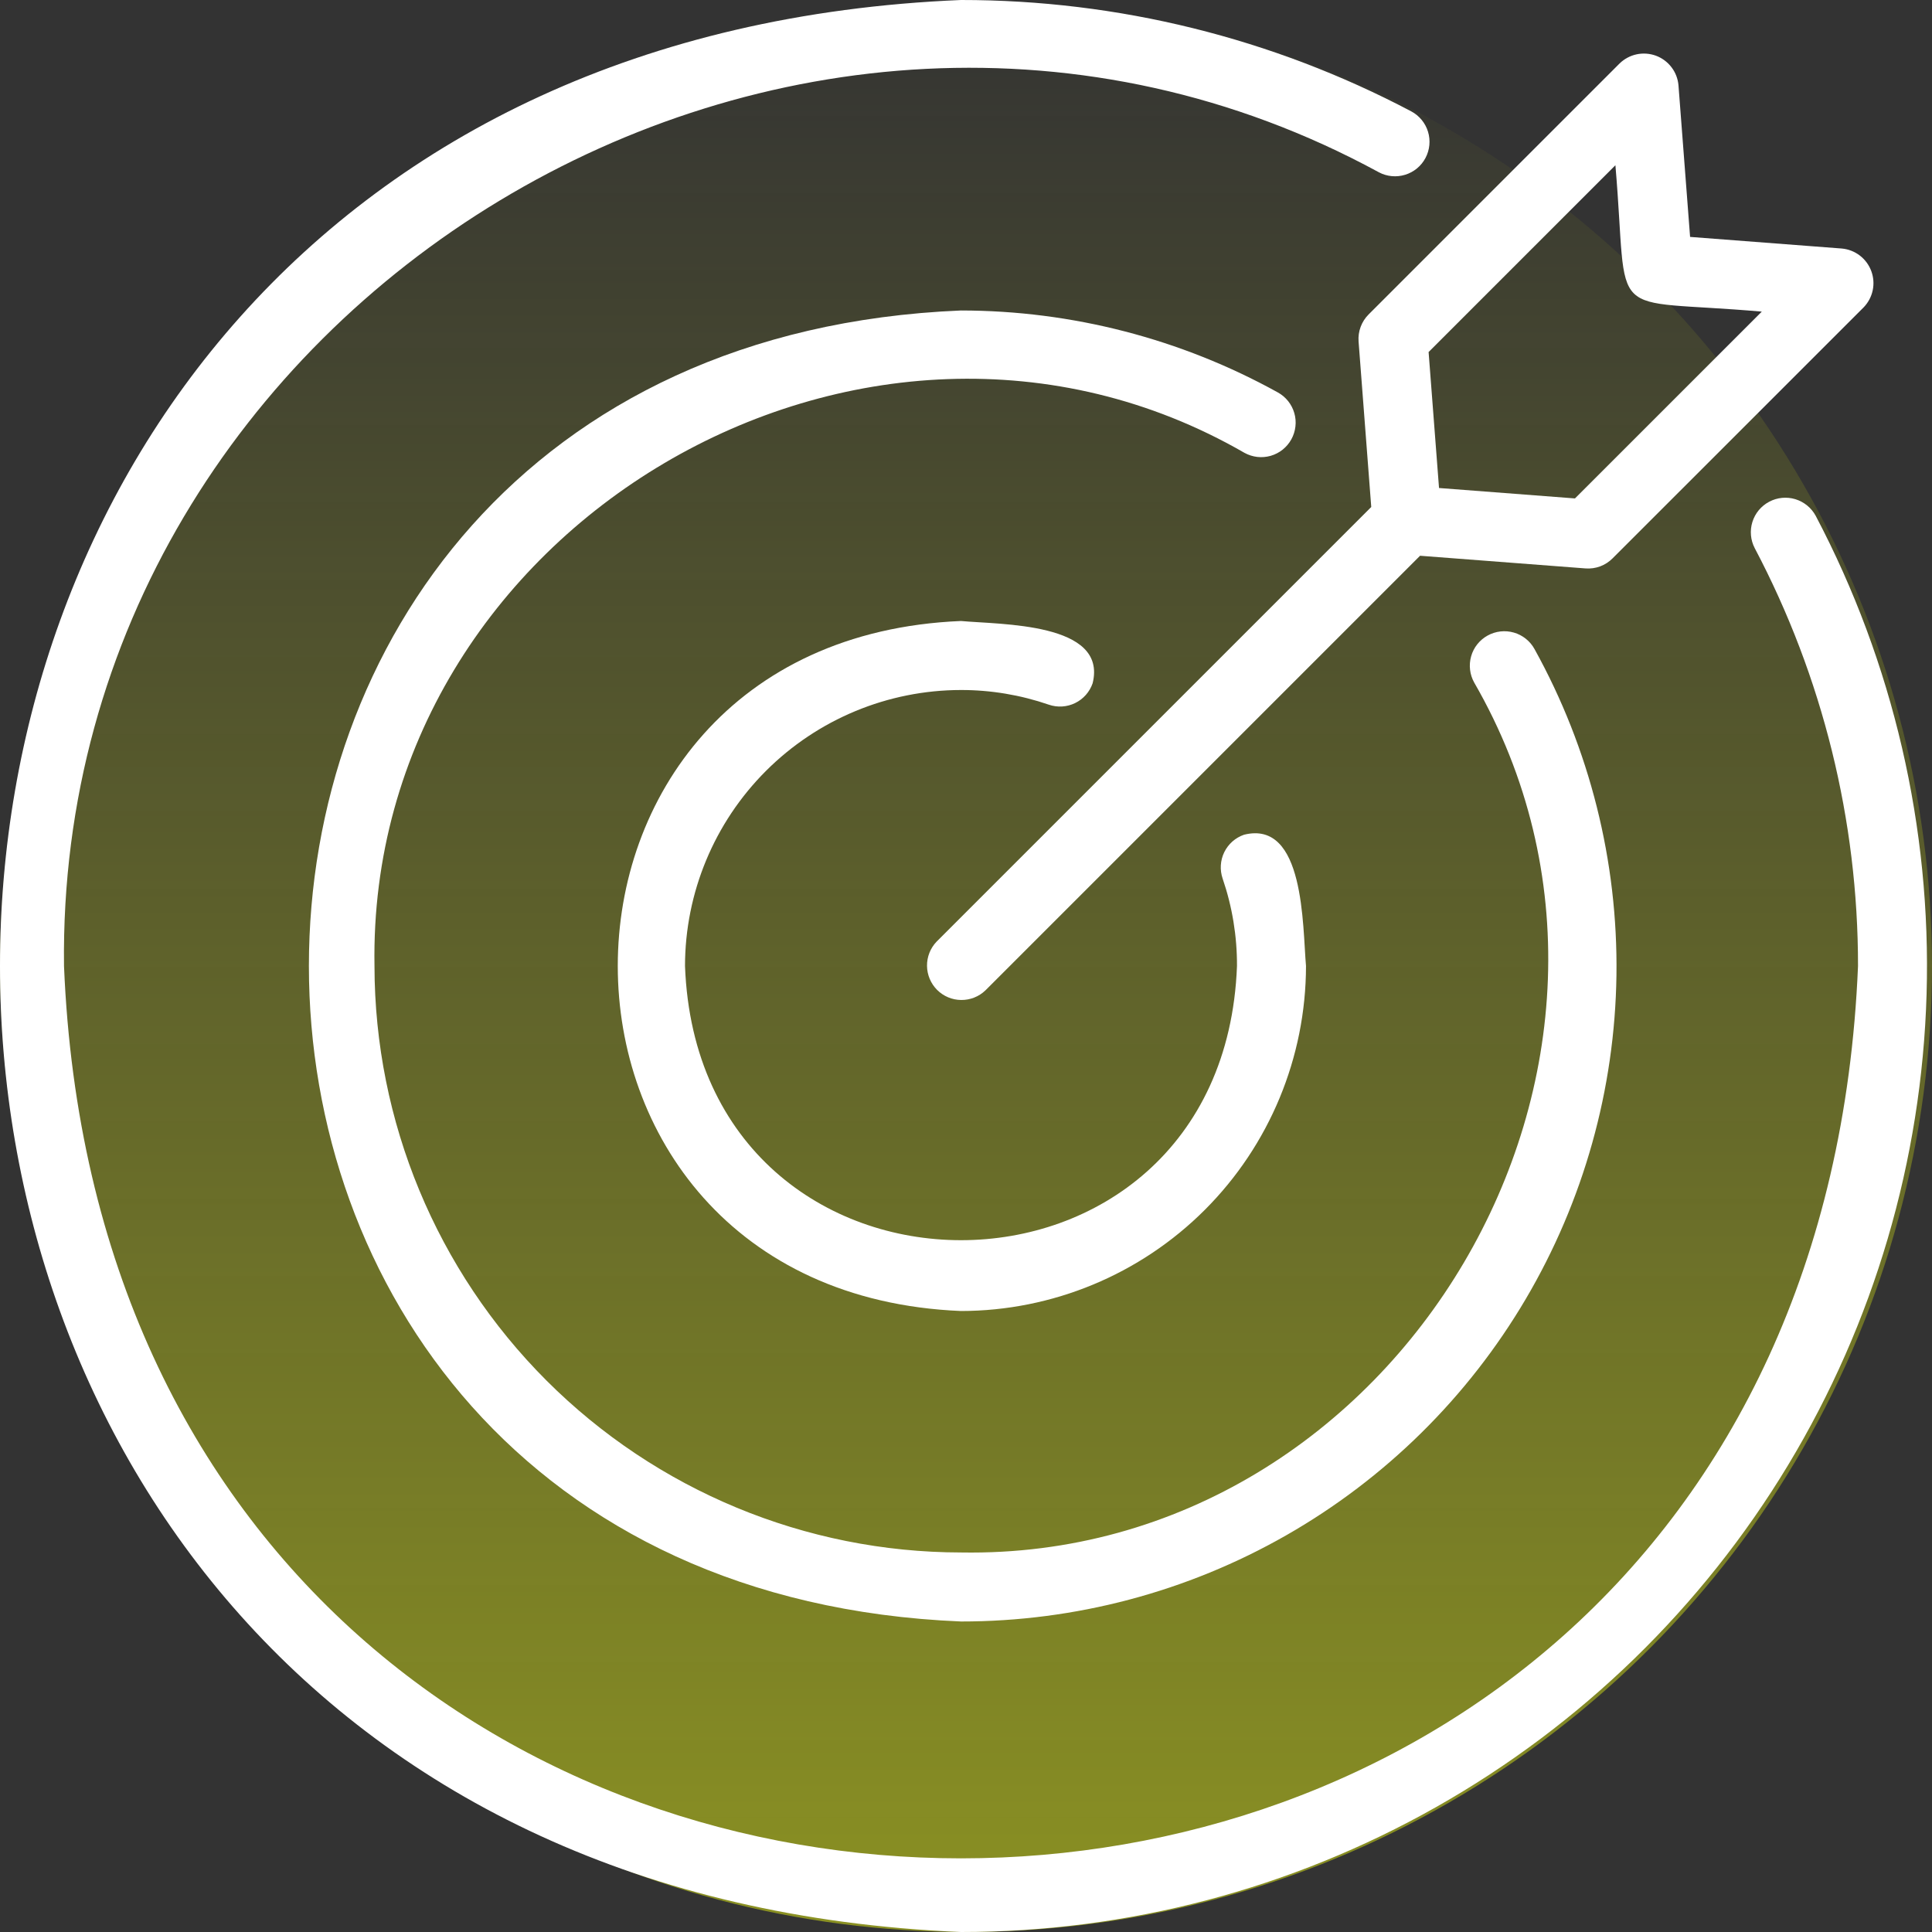
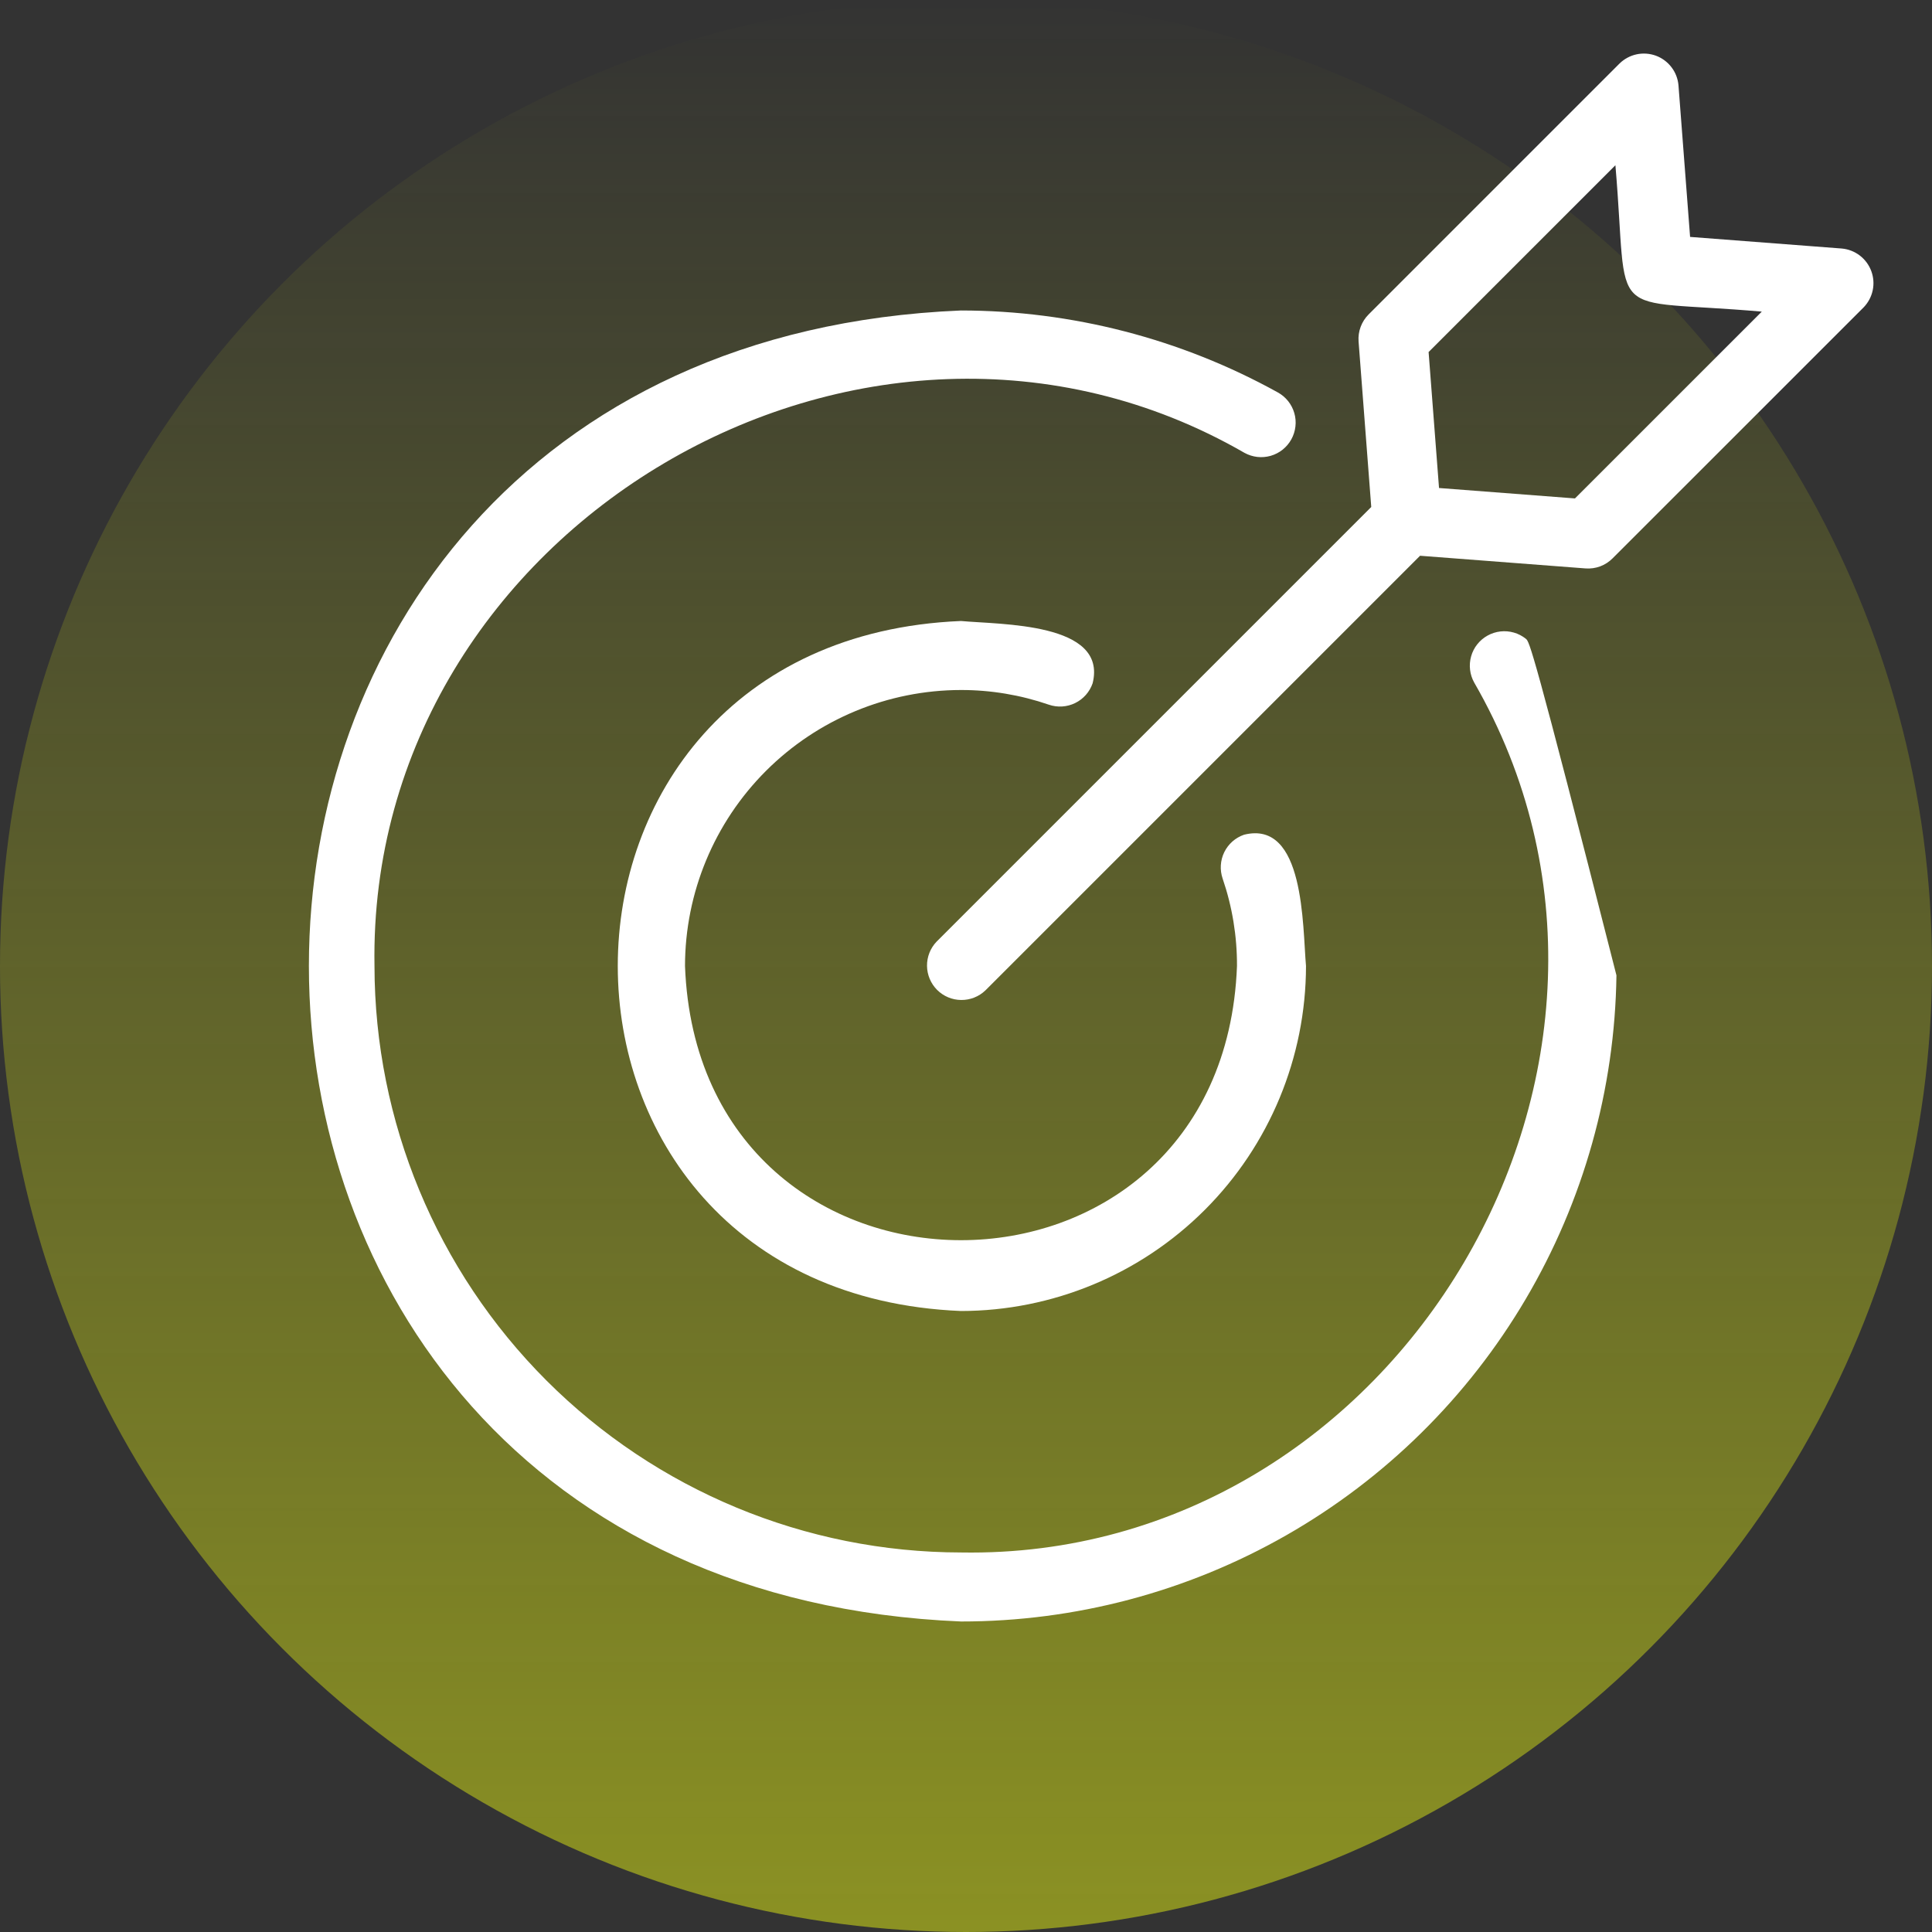
<svg xmlns="http://www.w3.org/2000/svg" width="61" height="61" viewBox="0 0 61 61" fill="none">
  <rect x="0" y="0" width="61" height="61" fill="#333333" stroke="none" />
  <circle cx="30.5" cy="30.5" r="30.5" fill="url(#paint0_linear_371_163)" />
-   <path d="M30.342 61C35.596 61 40.76 59.643 45.335 57.06C49.91 54.478 53.741 50.758 56.455 46.26C59.17 41.762 60.676 36.639 60.829 31.387C60.982 26.136 59.776 20.934 57.328 16.286C57.191 16.033 56.96 15.845 56.685 15.761C56.41 15.678 56.112 15.707 55.859 15.842C55.605 15.976 55.414 16.206 55.329 16.481C55.244 16.755 55.27 17.052 55.403 17.307C57.548 21.374 58.667 25.903 58.664 30.5C57.111 68.066 3.573 68.067 2.021 30.5C1.758 9.497 25.114 -4.581 43.535 5.439C43.79 5.575 44.089 5.603 44.365 5.518C44.641 5.434 44.873 5.243 45.008 4.987C45.143 4.732 45.172 4.434 45.087 4.157C45.002 3.881 44.811 3.65 44.556 3.515C40.175 1.203 35.296 -0.003 30.342 5.73679e-06C-10.114 1.672 -10.114 59.329 30.342 61Z" fill="white" />
  <path d="M30.342 21.786C31.285 21.785 32.222 21.942 33.114 22.249C33.387 22.343 33.686 22.325 33.946 22.198C34.205 22.072 34.404 21.847 34.498 21.574C34.977 19.647 31.584 19.724 30.342 19.607C15.893 20.204 15.893 40.796 30.342 41.393C33.23 41.39 35.999 40.241 38.041 38.199C40.083 36.157 41.231 33.388 41.235 30.5C41.123 29.236 41.197 25.878 39.279 26.355C39.143 26.402 39.019 26.474 38.911 26.569C38.804 26.664 38.717 26.779 38.654 26.907C38.591 27.036 38.555 27.176 38.546 27.319C38.537 27.461 38.557 27.604 38.603 27.74C38.907 28.628 39.06 29.561 39.056 30.5C38.619 42.043 22.064 42.043 21.628 30.5C21.63 28.19 22.549 25.975 24.183 24.341C25.817 22.707 28.032 21.788 30.342 21.786Z" fill="white" />
-   <path d="M40.772 13.872C40.841 13.747 40.885 13.609 40.901 13.467C40.918 13.325 40.906 13.181 40.866 13.043C40.827 12.906 40.761 12.778 40.672 12.666C40.583 12.554 40.472 12.46 40.347 12.391C37.285 10.696 33.843 9.806 30.342 9.803C2.89 10.938 2.89 50.062 30.342 51.196C33.943 51.198 37.481 50.261 40.608 48.476C43.735 46.691 46.341 44.121 48.17 41.02C49.999 37.919 50.987 34.395 51.037 30.795C51.086 27.195 50.195 23.645 48.451 20.495C48.382 20.369 48.289 20.258 48.177 20.169C48.065 20.079 47.936 20.012 47.799 19.973C47.661 19.933 47.517 19.921 47.374 19.937C47.232 19.953 47.094 19.997 46.968 20.067C46.843 20.136 46.732 20.23 46.643 20.342C46.554 20.454 46.488 20.583 46.449 20.721C46.41 20.859 46.398 21.003 46.415 21.146C46.431 21.288 46.476 21.426 46.546 21.551C53.45 33.525 44.175 49.258 30.342 49.017C25.432 49.012 20.726 47.059 17.254 43.588C13.783 40.116 11.83 35.409 11.824 30.5C11.587 16.667 27.315 7.391 39.291 14.297C39.416 14.366 39.554 14.41 39.696 14.427C39.838 14.443 39.982 14.431 40.12 14.392C40.257 14.352 40.386 14.286 40.498 14.197C40.609 14.107 40.703 13.997 40.772 13.872Z" fill="white" />
+   <path d="M40.772 13.872C40.841 13.747 40.885 13.609 40.901 13.467C40.918 13.325 40.906 13.181 40.866 13.043C40.827 12.906 40.761 12.778 40.672 12.666C40.583 12.554 40.472 12.46 40.347 12.391C37.285 10.696 33.843 9.806 30.342 9.803C2.89 10.938 2.89 50.062 30.342 51.196C33.943 51.198 37.481 50.261 40.608 48.476C43.735 46.691 46.341 44.121 48.17 41.02C49.999 37.919 50.987 34.395 51.037 30.795C48.382 20.369 48.289 20.258 48.177 20.169C48.065 20.079 47.936 20.012 47.799 19.973C47.661 19.933 47.517 19.921 47.374 19.937C47.232 19.953 47.094 19.997 46.968 20.067C46.843 20.136 46.732 20.23 46.643 20.342C46.554 20.454 46.488 20.583 46.449 20.721C46.41 20.859 46.398 21.003 46.415 21.146C46.431 21.288 46.476 21.426 46.546 21.551C53.45 33.525 44.175 49.258 30.342 49.017C25.432 49.012 20.726 47.059 17.254 43.588C13.783 40.116 11.83 35.409 11.824 30.5C11.587 16.667 27.315 7.391 39.291 14.297C39.416 14.366 39.554 14.41 39.696 14.427C39.838 14.443 39.982 14.431 40.12 14.392C40.257 14.352 40.386 14.286 40.498 14.197C40.609 14.107 40.703 13.997 40.772 13.872Z" fill="white" />
  <path d="M42.895 10.782L43.295 16.007L29.572 29.73C29.375 29.936 29.266 30.21 29.269 30.495C29.272 30.78 29.387 31.053 29.588 31.255C29.79 31.456 30.062 31.571 30.347 31.573C30.632 31.576 30.907 31.468 31.113 31.27L44.836 17.547L50.06 17.947C50.217 17.959 50.374 17.937 50.521 17.883C50.669 17.828 50.802 17.742 50.913 17.631L58.842 9.704C58.986 9.555 59.085 9.369 59.128 9.166C59.171 8.964 59.155 8.753 59.083 8.559C59.011 8.365 58.886 8.195 58.722 8.069C58.557 7.943 58.361 7.866 58.154 7.847L53.362 7.48L52.995 2.688C52.976 2.482 52.9 2.285 52.773 2.121C52.648 1.957 52.478 1.831 52.284 1.759C52.09 1.688 51.879 1.672 51.676 1.715C51.474 1.758 51.288 1.857 51.139 2.001L43.211 9.929C43.1 10.04 43.014 10.174 42.96 10.321C42.905 10.468 42.883 10.626 42.895 10.782ZM51.004 5.217C51.44 10.29 50.582 9.397 55.626 9.839L49.727 15.737L45.435 15.408L45.106 11.115L51.004 5.217Z" fill="white" />
  <defs>
    <linearGradient id="paint0_linear_371_163" x1="30.5" y1="0" x2="30.5" y2="61" gradientUnits="userSpaceOnUse">
      <stop stop-color="#E7F412" stop-opacity="0" />
      <stop offset="1" stop-color="#E7F412" stop-opacity="0.49" />
    </linearGradient>
  </defs>
</svg>